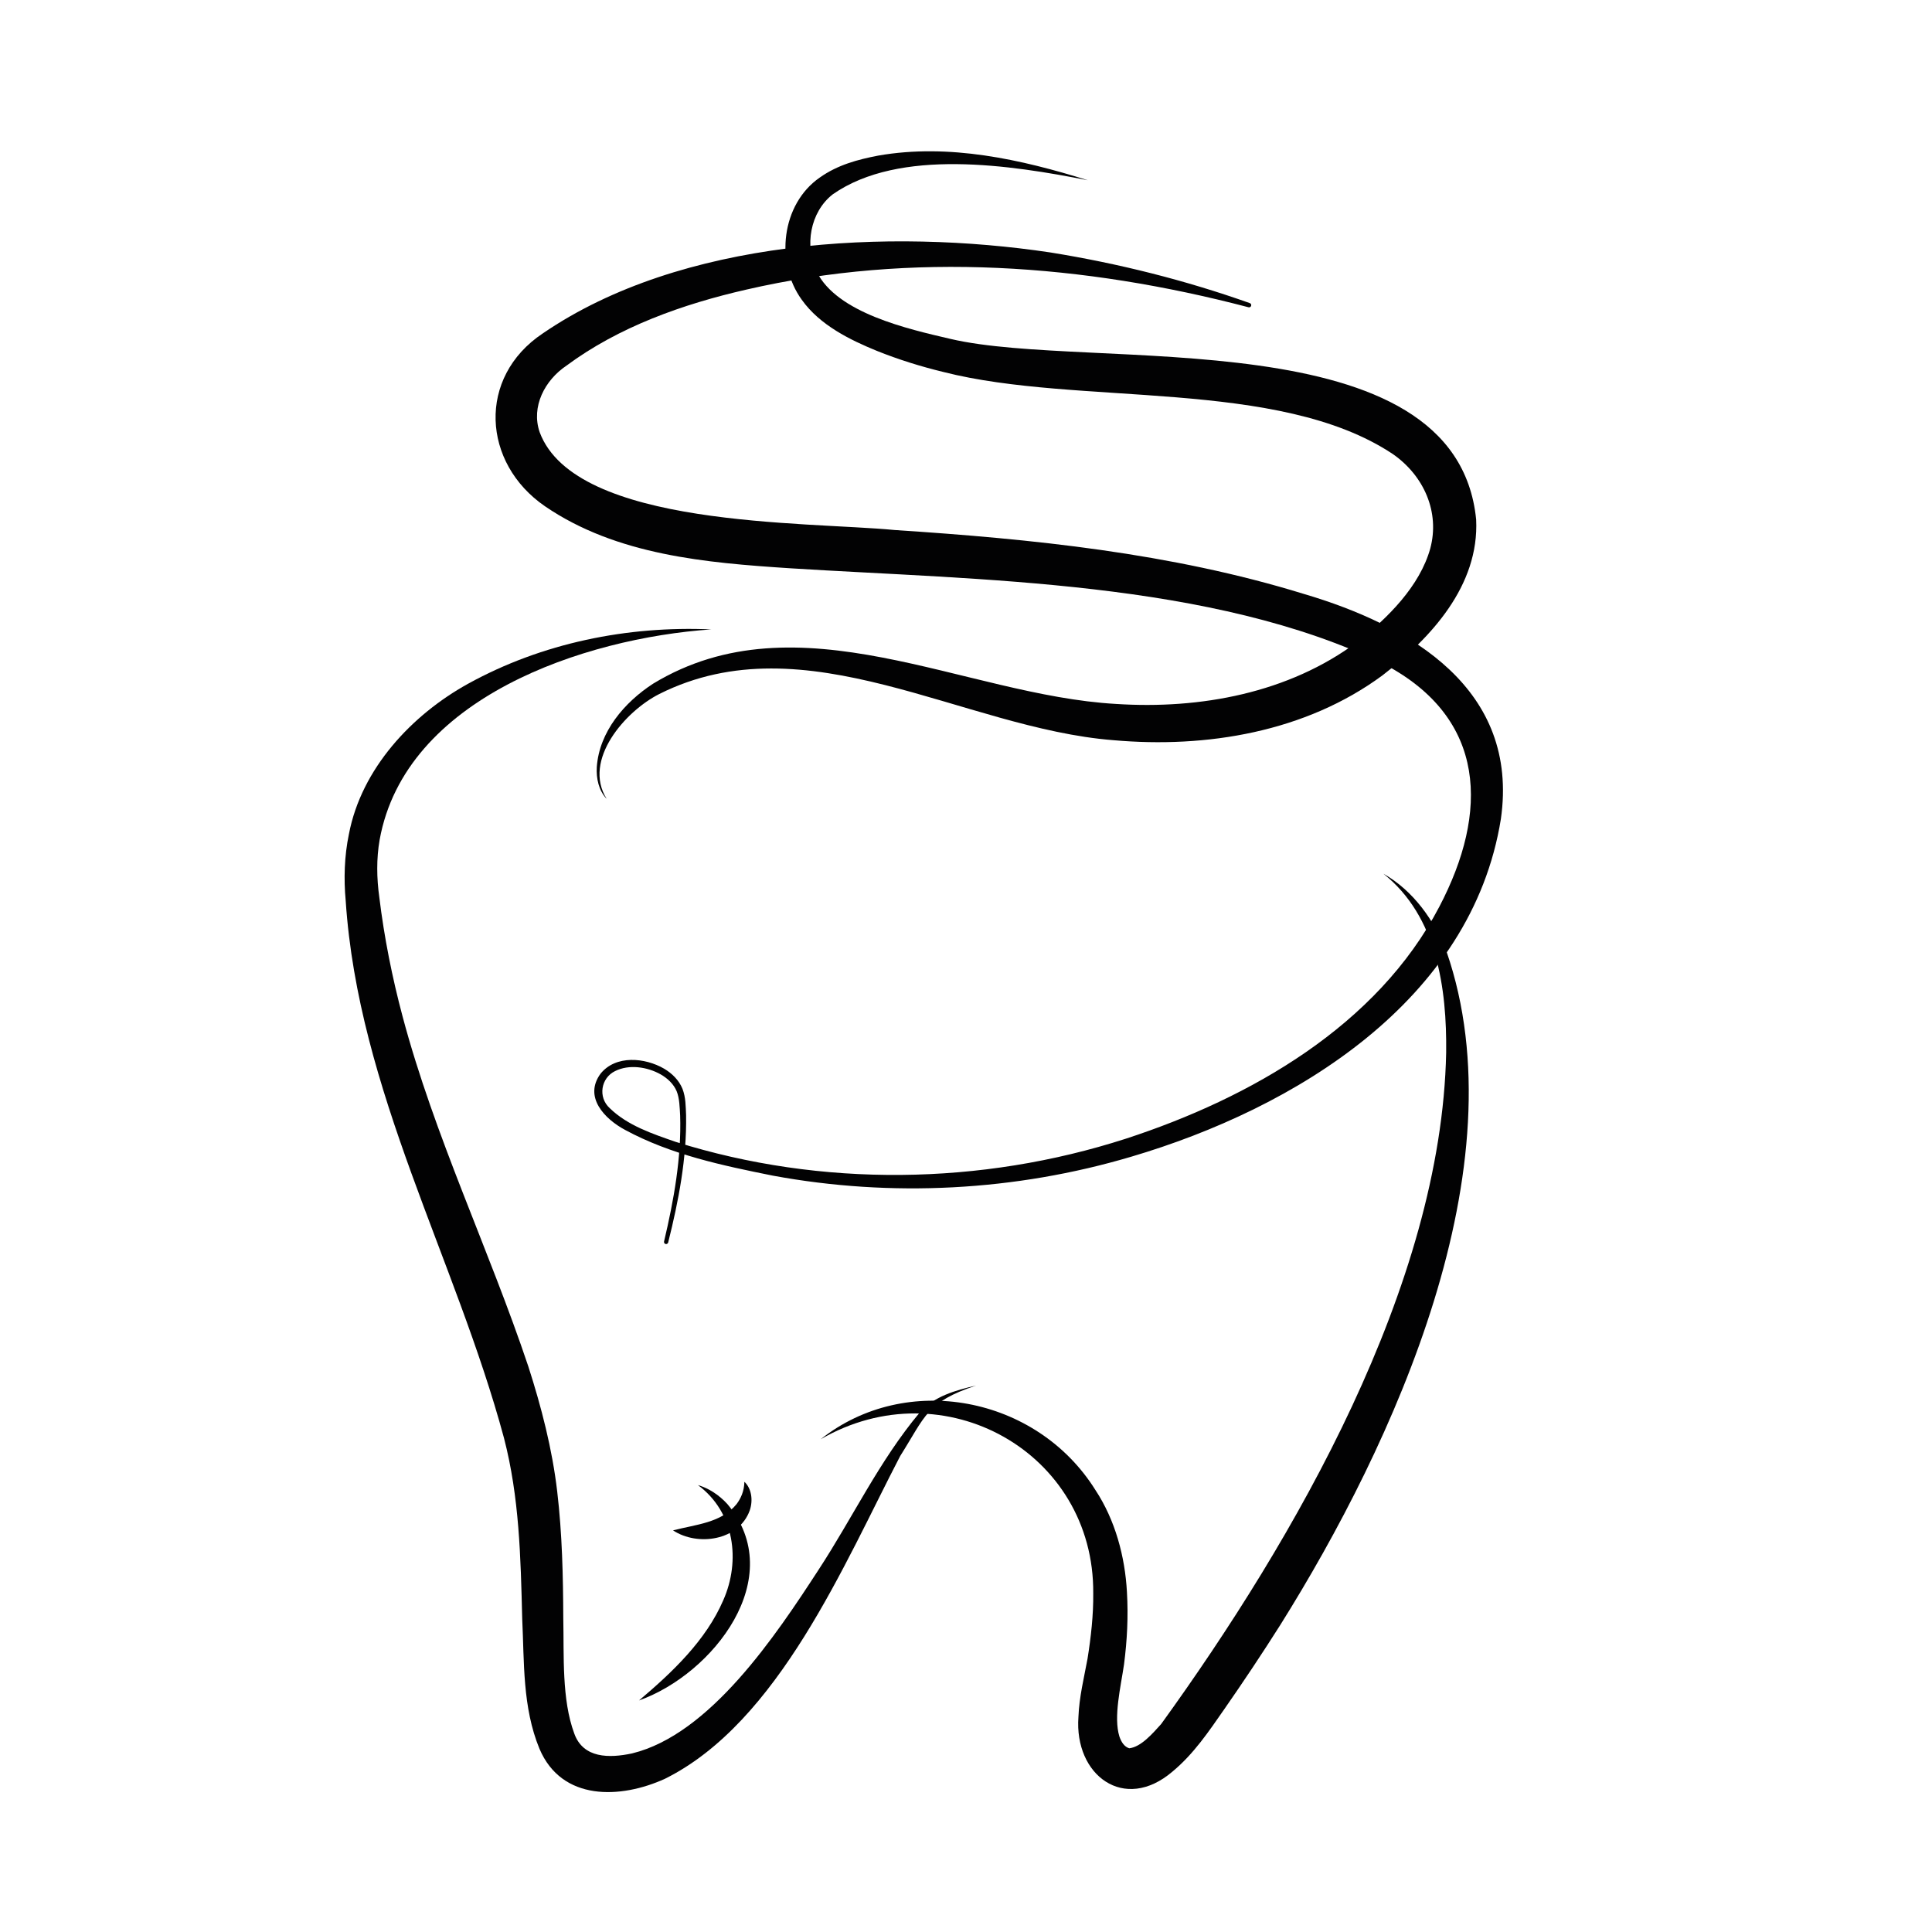
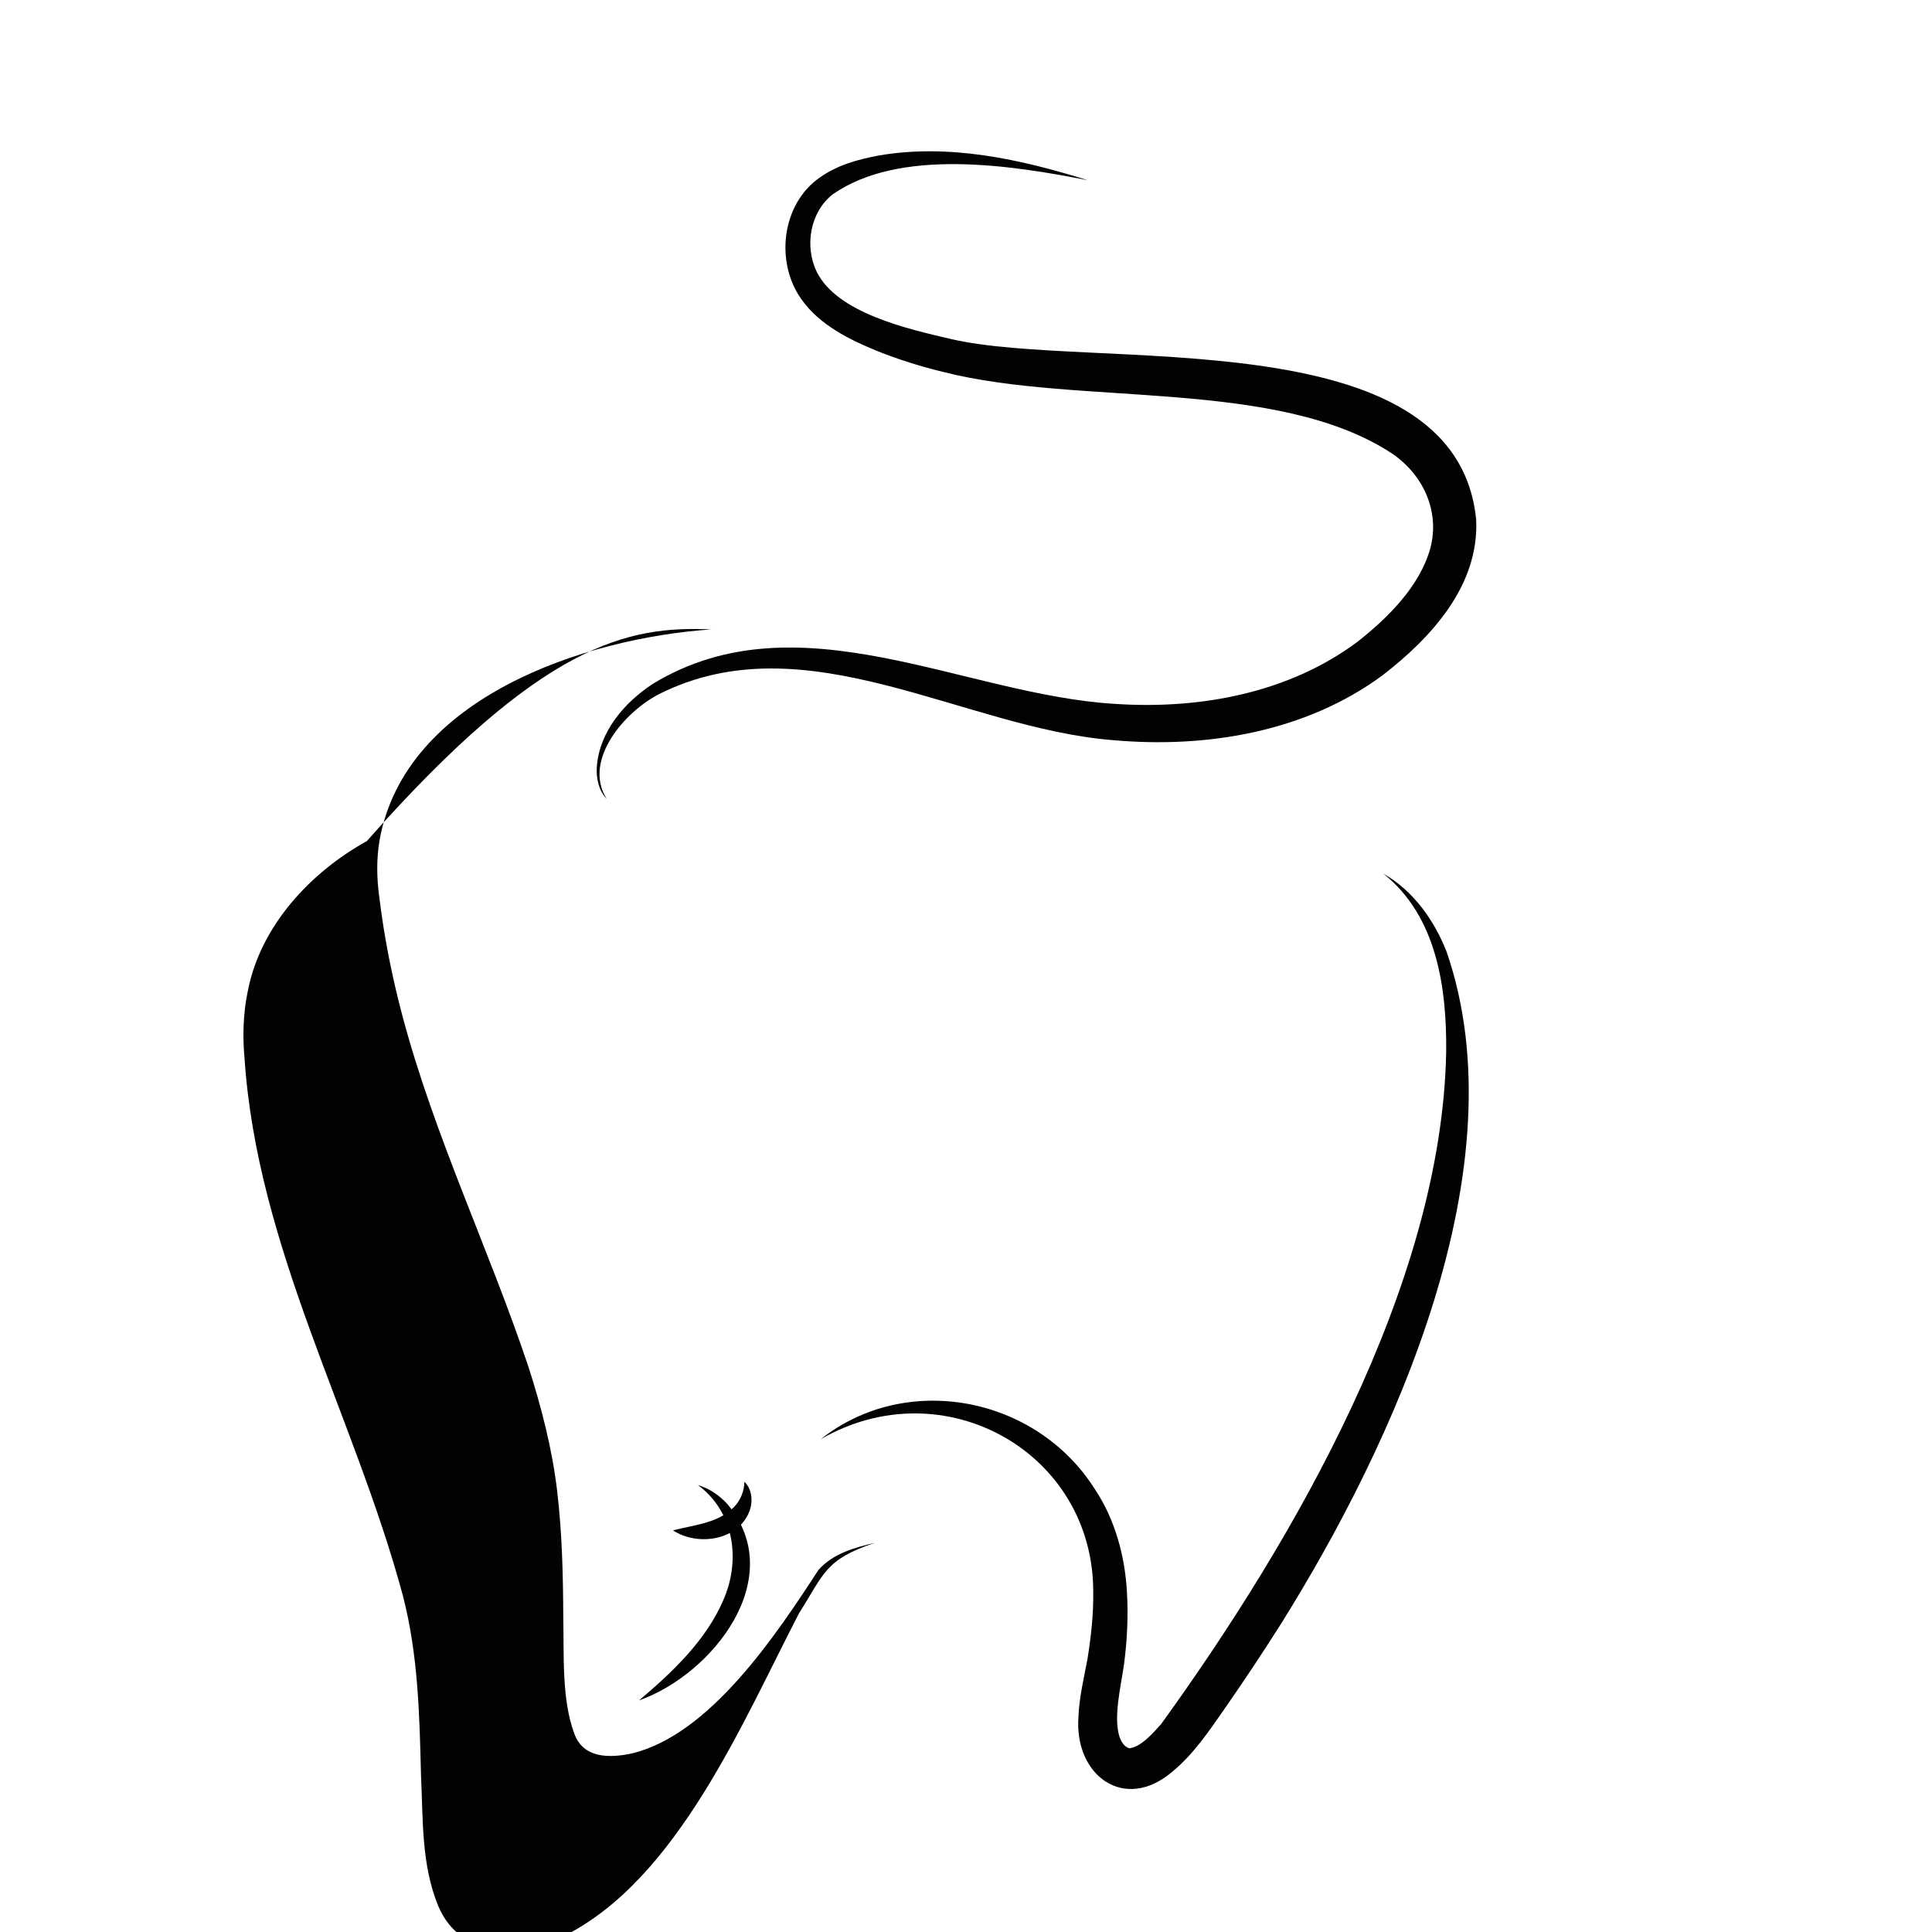
<svg xmlns="http://www.w3.org/2000/svg" x="0px" y="0px" viewBox="0 0 311.81 311.81" style="enable-background:new 0 0 311.81 311.81;" xml:space="preserve">
  <style type="text/css">	.st0{display:none;}	.st1{display:inline;stroke:#000000;stroke-linecap:round;stroke-linejoin:round;stroke-miterlimit:10;}	.st2{fill:#020203;}</style>
  <g id="Hintergrund" class="st0">
    <rect x="447.24" y="-133.36" class="st1" width="595.28" height="595.28" />
  </g>
  <g id="Ebene_1" class="st0" />
  <g id="Ebene_4">
    <g>
-       <path class="st2" d="M114.79,101.58c-20.56,1.42-49.38,11.05-53.52,33.96c-0.53,3.04-0.48,6.22-0.05,9.28   c0.78,6.45,2.09,13,3.76,19.25c5.16,19.36,13.9,37.43,20.29,56.47c2.1,6.53,3.86,13.32,4.66,20.18c0.81,6.87,0.95,13.71,0.98,20.4   c0.13,6.1-0.27,13.15,1.77,18.65c1.44,4.04,5.66,4,9.32,3.22c12.61-3.06,23.26-19.11,30.09-29.61   c5.54-8.46,9.79-17.57,16.33-25.39c2.33-2.65,5.81-3.61,9.09-4.37c-7.98,2.67-8.12,4.87-12.23,11.38   c-9.01,17.32-19.59,42.95-37.96,52.08c-7.15,3.26-16.65,3.65-20.25-4.83c-2.77-6.71-2.45-14.02-2.79-21.02   c-0.25-9.97-0.46-19.58-2.94-29.14c-7.8-28.93-23.53-56.1-25.55-86.75c-0.32-3.44-0.22-7.19,0.52-10.71   c2.02-10.61,10.18-19.27,19.22-24.27C87.51,103.75,101.28,100.99,114.79,101.58L114.79,101.58z" />
+       <path class="st2" d="M114.79,101.58c-20.56,1.42-49.38,11.05-53.52,33.96c-0.53,3.04-0.48,6.22-0.05,9.28   c0.78,6.45,2.09,13,3.76,19.25c5.16,19.36,13.9,37.43,20.29,56.47c2.1,6.53,3.86,13.32,4.66,20.18c0.81,6.87,0.95,13.71,0.98,20.4   c0.13,6.1-0.27,13.15,1.77,18.65c1.44,4.04,5.66,4,9.32,3.22c12.61-3.06,23.26-19.11,30.09-29.61   c2.33-2.65,5.81-3.61,9.09-4.37c-7.98,2.67-8.12,4.87-12.23,11.38   c-9.01,17.32-19.59,42.95-37.96,52.08c-7.15,3.26-16.65,3.65-20.25-4.83c-2.77-6.71-2.45-14.02-2.79-21.02   c-0.25-9.97-0.46-19.58-2.94-29.14c-7.8-28.93-23.53-56.1-25.55-86.75c-0.32-3.44-0.22-7.19,0.52-10.71   c2.02-10.61,10.18-19.27,19.22-24.27C87.51,103.75,101.28,100.99,114.79,101.58L114.79,101.58z" />
    </g>
    <g>
      <path class="st2" d="M175.57,29.09c-12.34-2.43-30.4-5.26-41.18,2.28c-3.68,2.89-4.56,8.37-2.59,12.47   c3.28,6.68,14.69,9.25,21.61,10.86c22.72,5.33,81.58-3.6,84.83,29.15c0.52,10.68-7.31,19.12-15.12,25.15   c-12.39,9.14-28.4,11.8-43.45,10.46c-24.22-1.91-49.57-19.33-73.25-7.46c-5.5,2.77-12.44,10.67-8.51,16.93   c-1.28-1.33-1.7-3.3-1.59-5.14c0.4-5.7,4.46-10.44,9.09-13.45c23.46-14.23,50.19,1.88,74.68,3.27   c13.61,0.89,27.9-1.75,38.98-10.02c4.94-3.87,10.07-9,11.76-15.05c1.58-5.88-1.01-11.74-6.01-15.24   c-18.55-12.36-50.72-7.69-72.59-13.27c-3.63-0.88-7.22-2-10.71-3.4c-4.25-1.74-9.19-4.12-12.12-8.25   c-4.34-5.98-3.29-15.43,2.9-19.72c2.87-2.04,6.12-2.91,9.46-3.55C153.18,23.12,164.79,25.72,175.57,29.09L175.57,29.09z" />
    </g>
    <g>
      <path class="st2" d="M132.46,232.28c13.75-10.92,34.81-7.01,44.32,8.18c3.2,4.84,4.79,10.75,5.1,16.49   c0.23,3.95,0.03,7.8-0.47,11.67c-0.53,3.61-1.72,8.49-0.75,11.63c0.33,0.96,0.82,1.67,1.59,1.91c1.9-0.21,3.76-2.37,5.15-3.91   c21.59-29.87,45.24-70.83,46-108.35c0.12-10.37-1.46-22-10.13-28.89c4.8,2.72,8.21,7.5,10.2,12.6   c11.98,34.71-8.48,79.34-26.85,108.66c-2.92,4.61-5.94,9.14-9.05,13.61c-2.49,3.57-4.89,7.17-8.33,10.03   c-7.79,6.68-15.89,0.6-15.19-8.81c0.13-3.26,0.9-6.31,1.47-9.4c0.55-3.45,0.96-7.08,0.92-10.53   C176.64,234.4,152.29,220.78,132.46,232.28L132.46,232.28z" />
    </g>
    <g>
-       <path class="st2" d="M107.18,200.34c1.57-6.65,2.81-13.48,2.59-20.33c-0.08-1.27-0.09-2.73-0.56-3.89   c-0.48-1.15-1.45-2.07-2.56-2.71c-2.17-1.23-5.13-1.68-7.39-0.54c-2.28,1.11-2.79,4.22-0.85,5.98c2.87,2.8,6.89,4.14,10.65,5.44   c23.52,7.38,49.32,7.01,72.63-0.51c20.16-6.57,40.57-18.24,50.62-37.47c7.96-15.21,7.68-30.34-8.84-39.08   c-27.83-13.56-65.36-13.58-96.02-15.52c-13.44-0.88-27.91-2.09-39.49-10c-10.16-6.97-10.98-20.82-0.36-27.9   c22.36-15.31,55.91-16.96,81.9-13.07c10.99,1.77,21.79,4.48,32.21,8.18c0.18,0.06,0.28,0.26,0.21,0.45   c-0.06,0.17-0.24,0.27-0.42,0.22c-26.6-6.98-54.34-9-81.01-2.86c-10.3,2.35-20.63,6.02-29.08,12.29   c-3.48,2.34-5.73,6.61-4.31,10.74c5.76,15.44,43.03,14.4,57.3,15.78c22.15,1.45,44.57,3.7,65.95,10.29   c17.41,5.12,34.88,15.42,31.88,36.35c-4.72,29.4-33.27,46.71-59.65,54.5c-18.71,5.55-38.67,6.6-57.84,3.06   c-8.16-1.64-16.45-3.38-23.85-7.38c-3.28-1.75-6.73-5.29-3.97-9.07c2.47-3.07,7.2-2.6,10.27-0.81c1.25,0.74,2.38,1.83,2.96,3.25   c0.54,1.41,0.51,2.81,0.58,4.25c0.12,6.95-1.21,13.84-2.89,20.54c-0.05,0.19-0.24,0.3-0.43,0.25   C107.24,200.73,107.12,200.53,107.18,200.34L107.18,200.34z" />
-     </g>
+       </g>
    <g>
      <path class="st2" d="M103.13,274.44c5.42-4.58,10.8-9.69,13.6-16.17c2.82-6.37,1.84-14.21-4.09-18.59   c1.79,0.52,3.44,1.63,4.75,3.06C127.32,254.57,115.11,270.18,103.13,274.44L103.13,274.44z" />
    </g>
    <g>
      <path class="st2" d="M108.62,246.99c3.7-0.96,7.78-1.2,10.26-4.24c0.68-0.92,1.22-2.05,1.26-3.6c1.17,1.08,1.42,3.02,0.86,4.63   C119.24,248.65,112.59,249.61,108.62,246.99L108.62,246.99z" />
    </g>
  </g>
  <g id="Ebene_2" />
</svg>